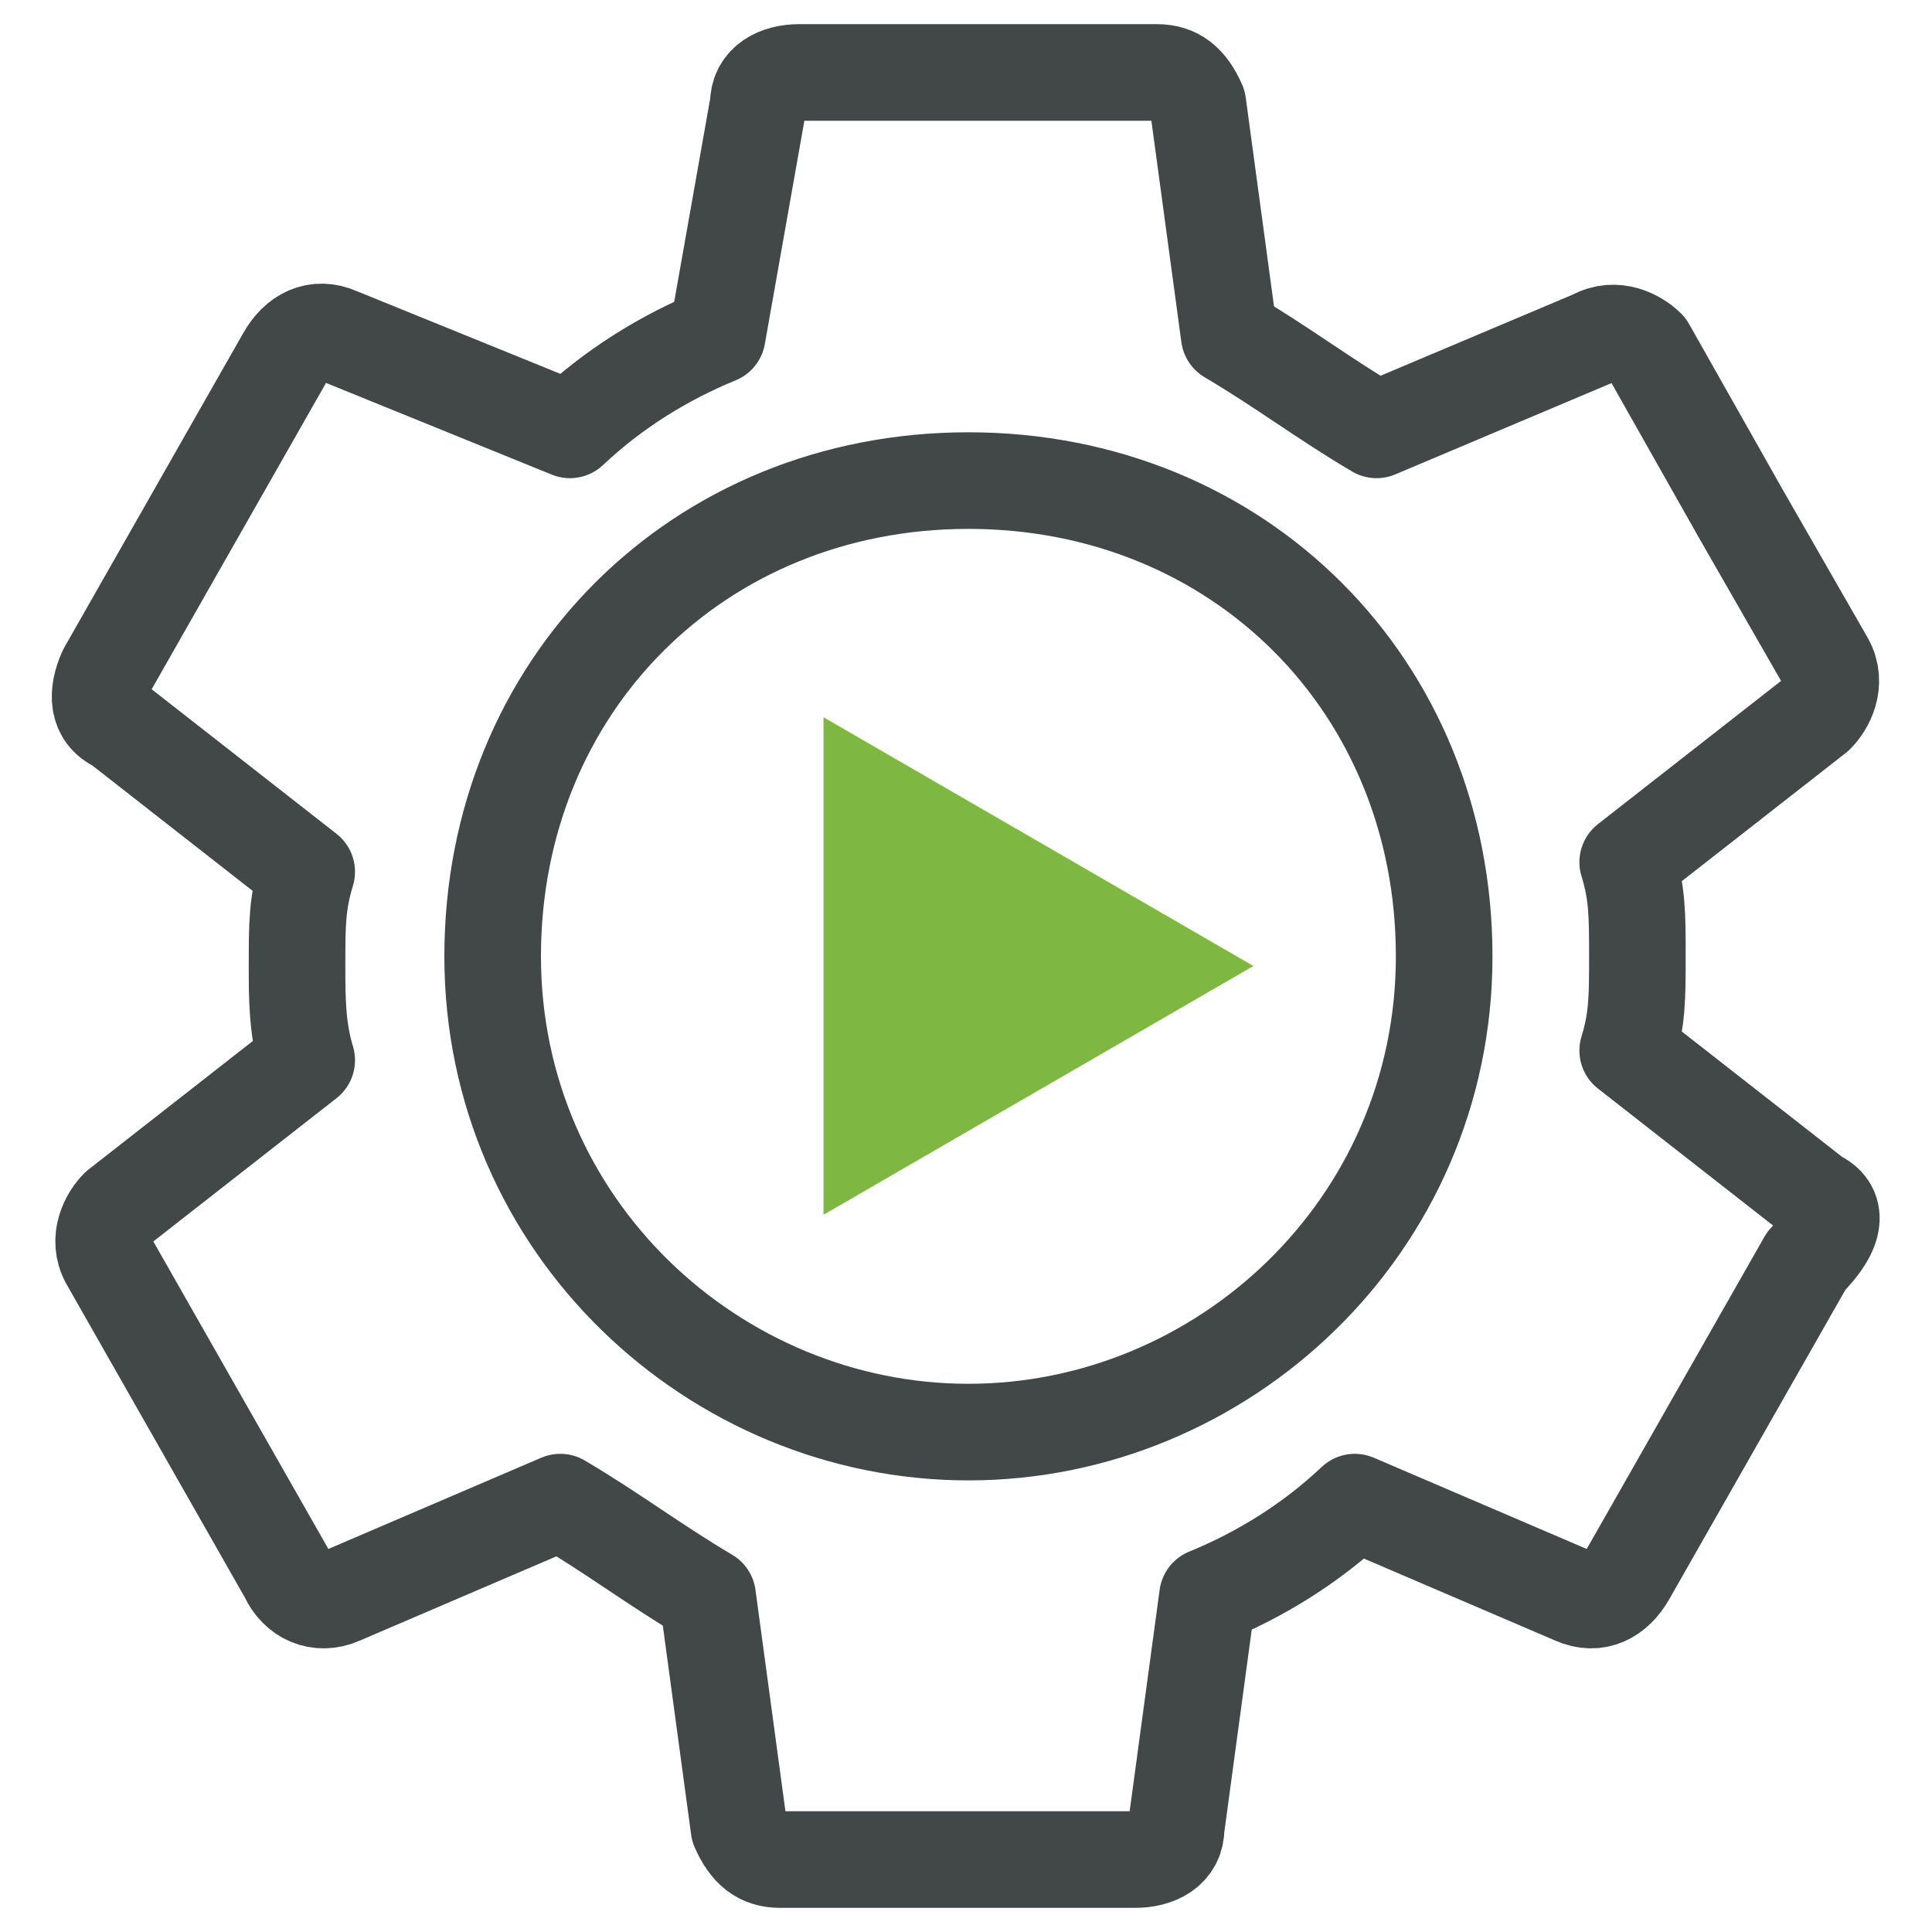
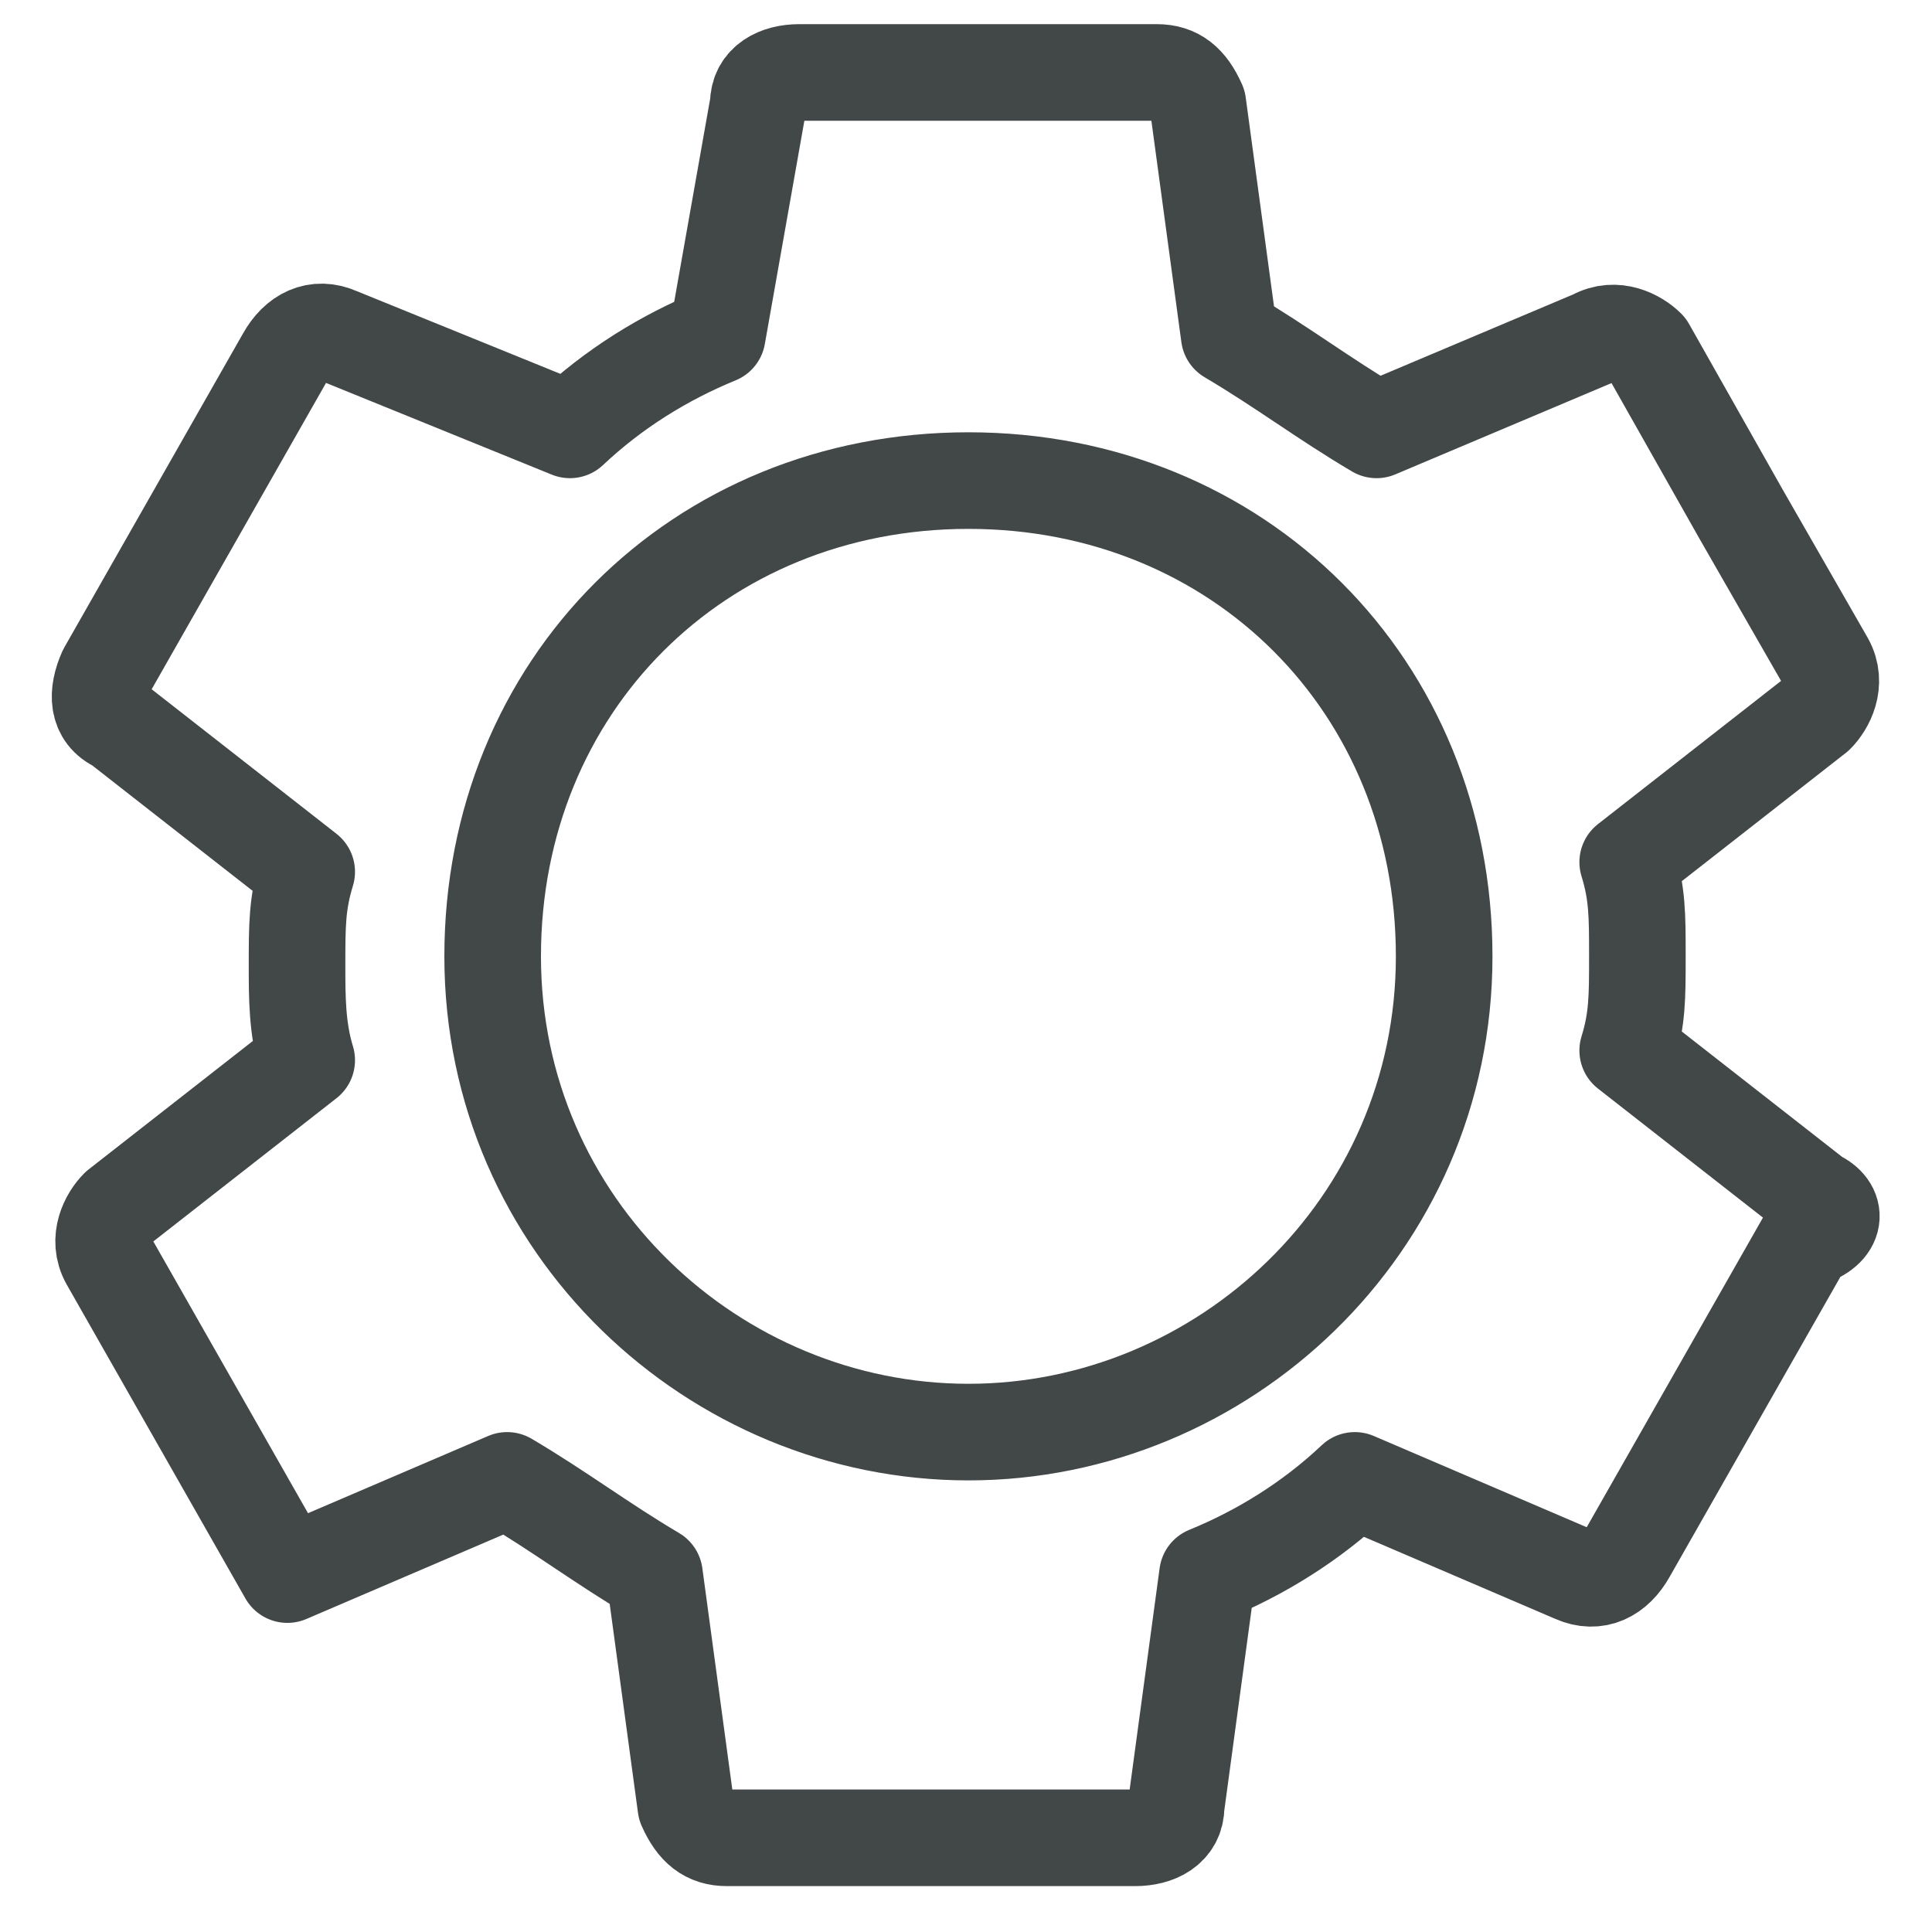
<svg xmlns="http://www.w3.org/2000/svg" version="1.1" id="Layer_1" x="0px" y="0px" viewBox="0 0 80 80" style="enable-background:new 0 0 80 80;" xml:space="preserve">
  <style type="text/css">
	.st0{fill:none;stroke:#424747;stroke-width:4;stroke-linecap:round;stroke-linejoin:round;stroke-miterlimit:10;}
	.st1{fill:#7EB843;}
</style>
  <g>
    <g>
      <g>
-         <path class="st0" d="M75.2,49.6l-7.8-6.1c0.4-1.3,0.4-2.2,0.4-3.9c0-1.7,0-2.6-0.4-3.9l7.8-6.1c0.4-0.4,0.9-1.3,0.4-2.2l-3.5-6.1     l-3.9-6.9c-0.4-0.4-1.3-0.9-2.2-0.4L57,17.8c-2.2-1.3-3.9-2.6-6.1-3.9l-1.3-9.6c-0.4-0.9-0.9-1.3-1.7-1.3H33.1     c-0.9,0-1.7,0.4-1.7,1.3l-1.7,9.6c-2.2,0.9-4.3,2.2-6.1,3.9L14,13.9c-0.9-0.4-1.7,0-2.2,0.9l-7.4,13C4,28.7,4,29.6,4.9,30     l7.8,6.1c-0.4,1.3-0.4,2.2-0.4,3.9c0,1.3,0,2.6,0.4,3.9L4.9,50c-0.4,0.4-0.9,1.3-0.4,2.2l7.4,13c0.4,0.9,1.3,1.3,2.2,0.9l9.1-3.9     c2.2,1.3,3.9,2.6,6.1,3.9l1.3,9.6c0.4,0.9,0.9,1.3,1.7,1.3H47c0.9,0,1.7-0.4,1.7-1.3l1.3-9.6c2.2-0.9,4.3-2.2,6.1-3.9l9.1,3.9     c0.9,0.4,1.7,0,2.2-0.9l7.4-13C76.1,50.9,76.1,50,75.2,49.6z M40.1,59.3c-10.5,0-19.7-8.5-19.7-19.7s8.5-19.7,19.7-19.7     s19.7,8.5,19.7,19.7S50.6,59.3,40.1,59.3z" />
+         <path class="st0" d="M75.2,49.6l-7.8-6.1c0.4-1.3,0.4-2.2,0.4-3.9c0-1.7,0-2.6-0.4-3.9l7.8-6.1c0.4-0.4,0.9-1.3,0.4-2.2l-3.5-6.1     l-3.9-6.9c-0.4-0.4-1.3-0.9-2.2-0.4L57,17.8c-2.2-1.3-3.9-2.6-6.1-3.9l-1.3-9.6c-0.4-0.9-0.9-1.3-1.7-1.3H33.1     c-0.9,0-1.7,0.4-1.7,1.3l-1.7,9.6c-2.2,0.9-4.3,2.2-6.1,3.9L14,13.9c-0.9-0.4-1.7,0-2.2,0.9l-7.4,13C4,28.7,4,29.6,4.9,30     l7.8,6.1c-0.4,1.3-0.4,2.2-0.4,3.9c0,1.3,0,2.6,0.4,3.9L4.9,50c-0.4,0.4-0.9,1.3-0.4,2.2l7.4,13l9.1-3.9     c2.2,1.3,3.9,2.6,6.1,3.9l1.3,9.6c0.4,0.9,0.9,1.3,1.7,1.3H47c0.9,0,1.7-0.4,1.7-1.3l1.3-9.6c2.2-0.9,4.3-2.2,6.1-3.9l9.1,3.9     c0.9,0.4,1.7,0,2.2-0.9l7.4-13C76.1,50.9,76.1,50,75.2,49.6z M40.1,59.3c-10.5,0-19.7-8.5-19.7-19.7s8.5-19.7,19.7-19.7     s19.7,8.5,19.7,19.7S50.6,59.3,40.1,59.3z" />
      </g>
    </g>
  </g>
  <g>
-     <polygon class="st1" points="51.9,40 34.1,29.7 34.1,50.3  " />
-   </g>
+     </g>
</svg>